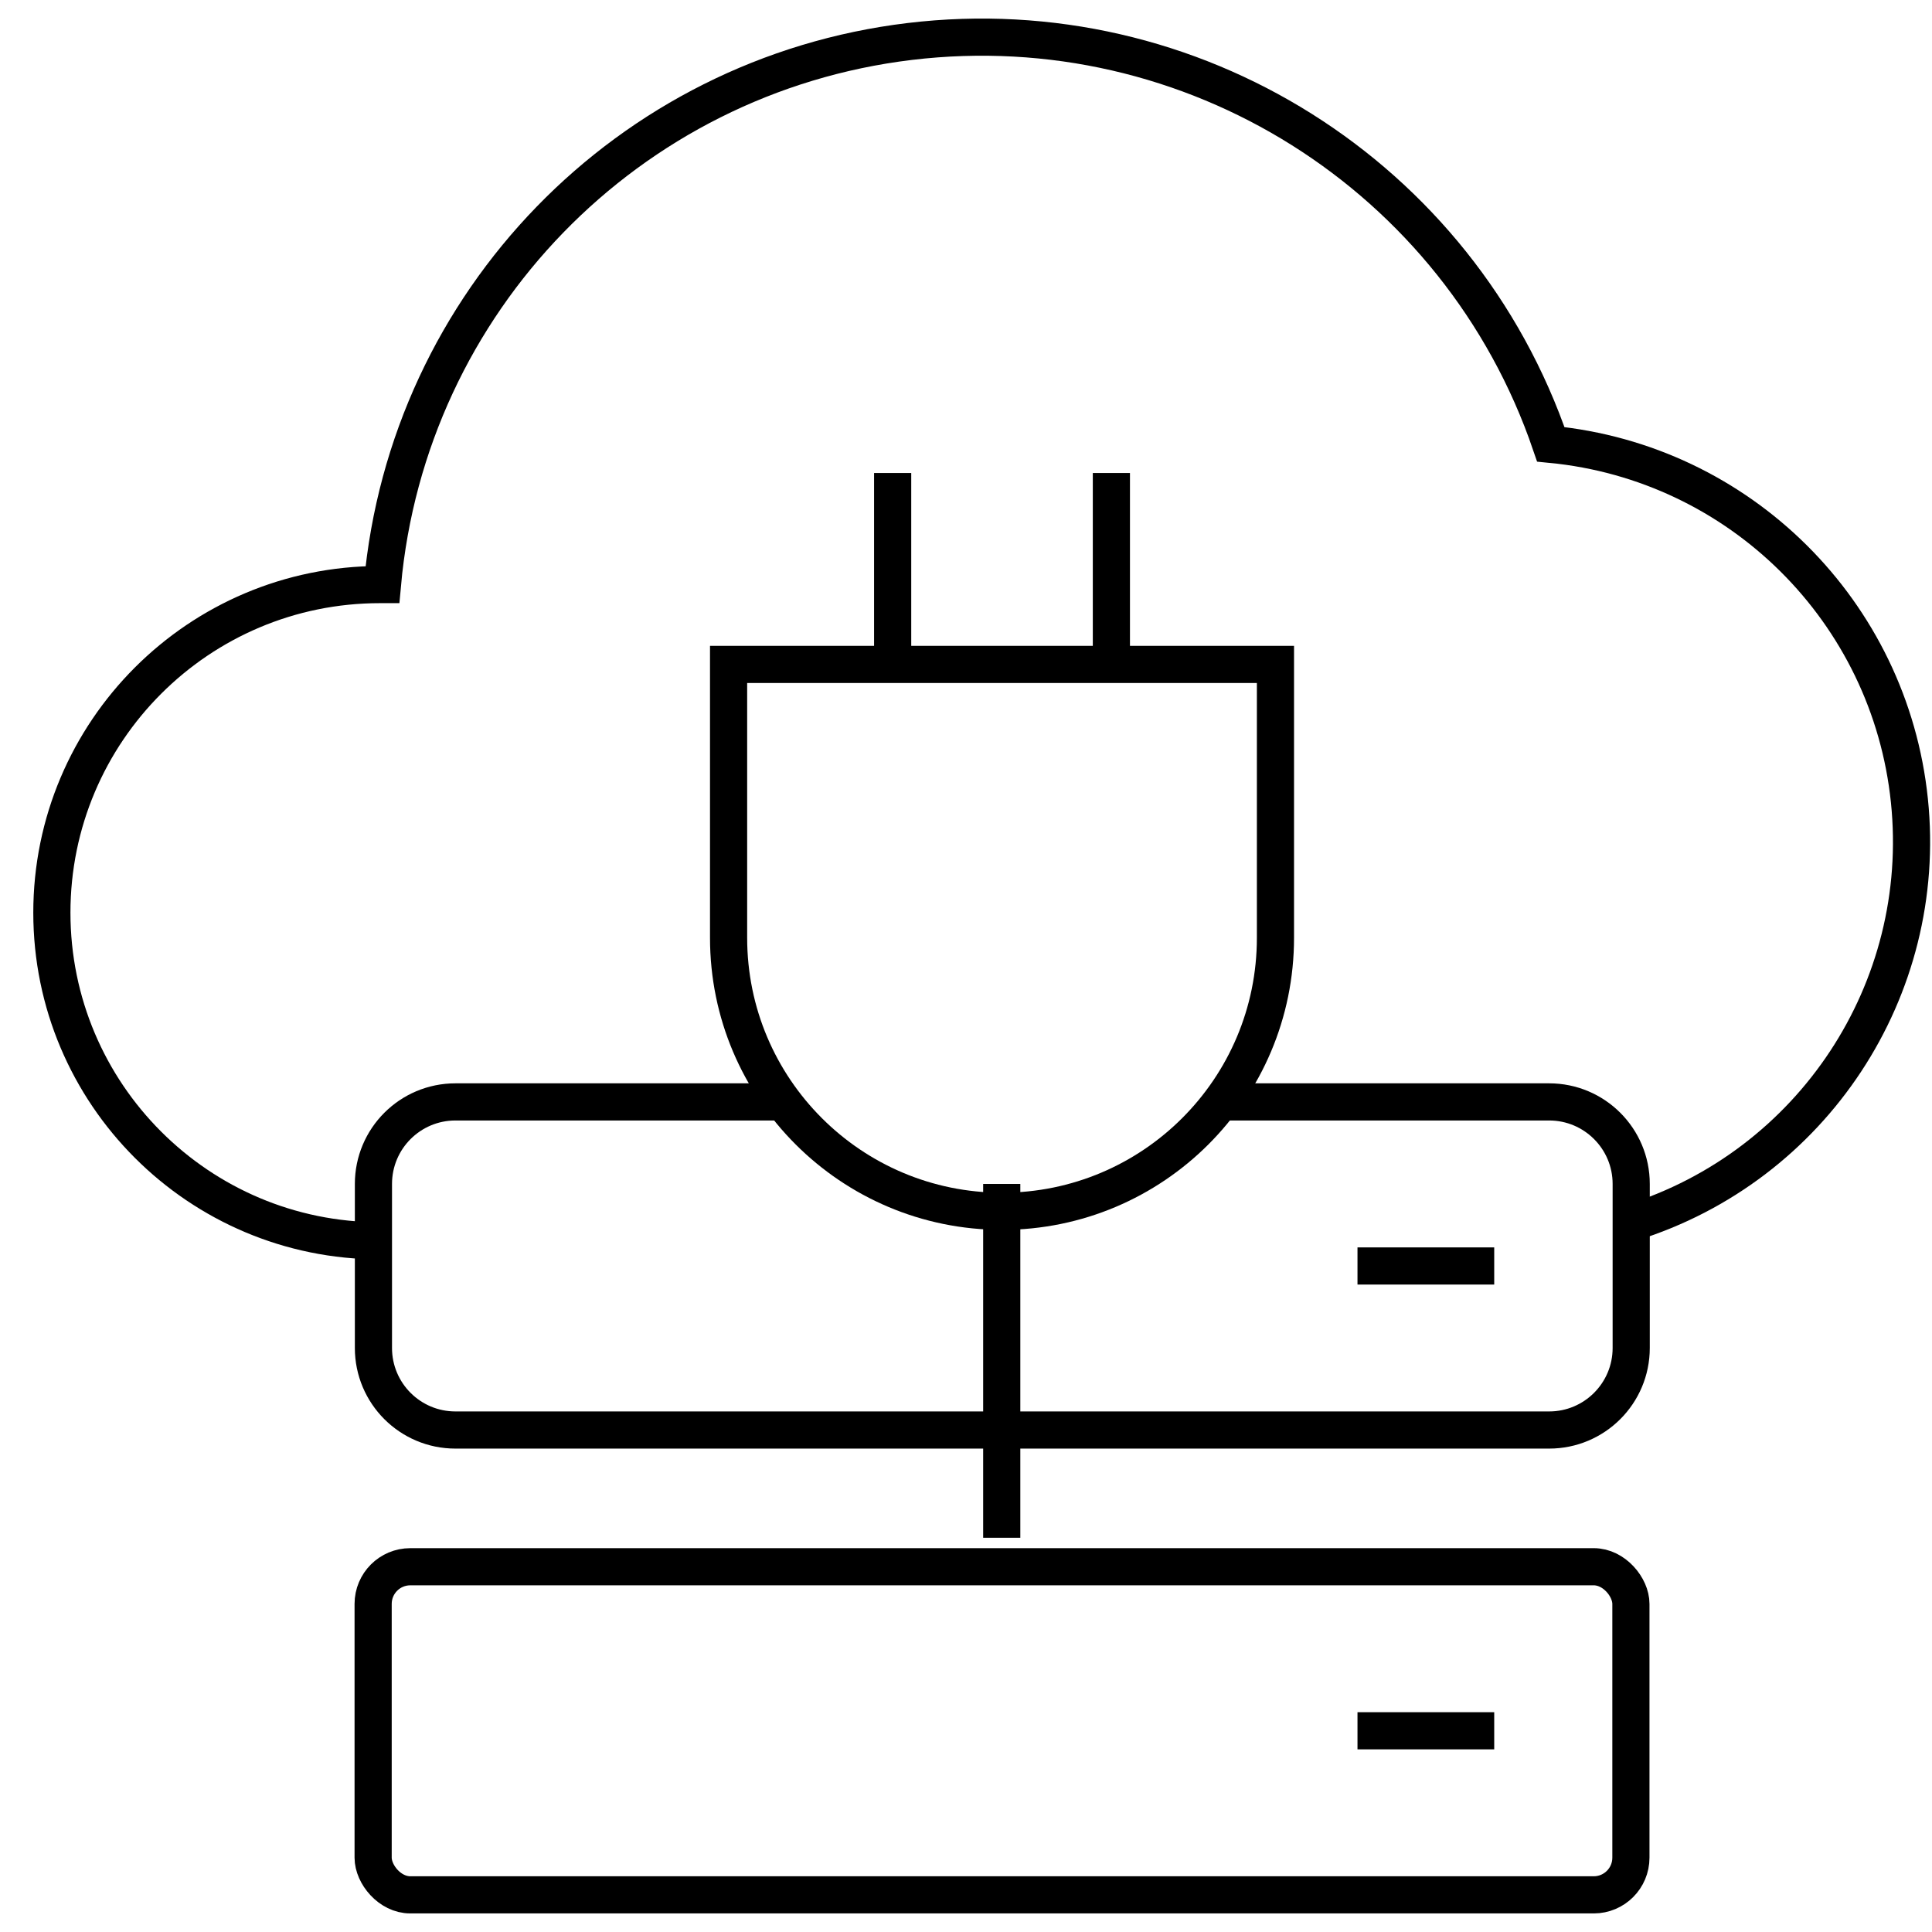
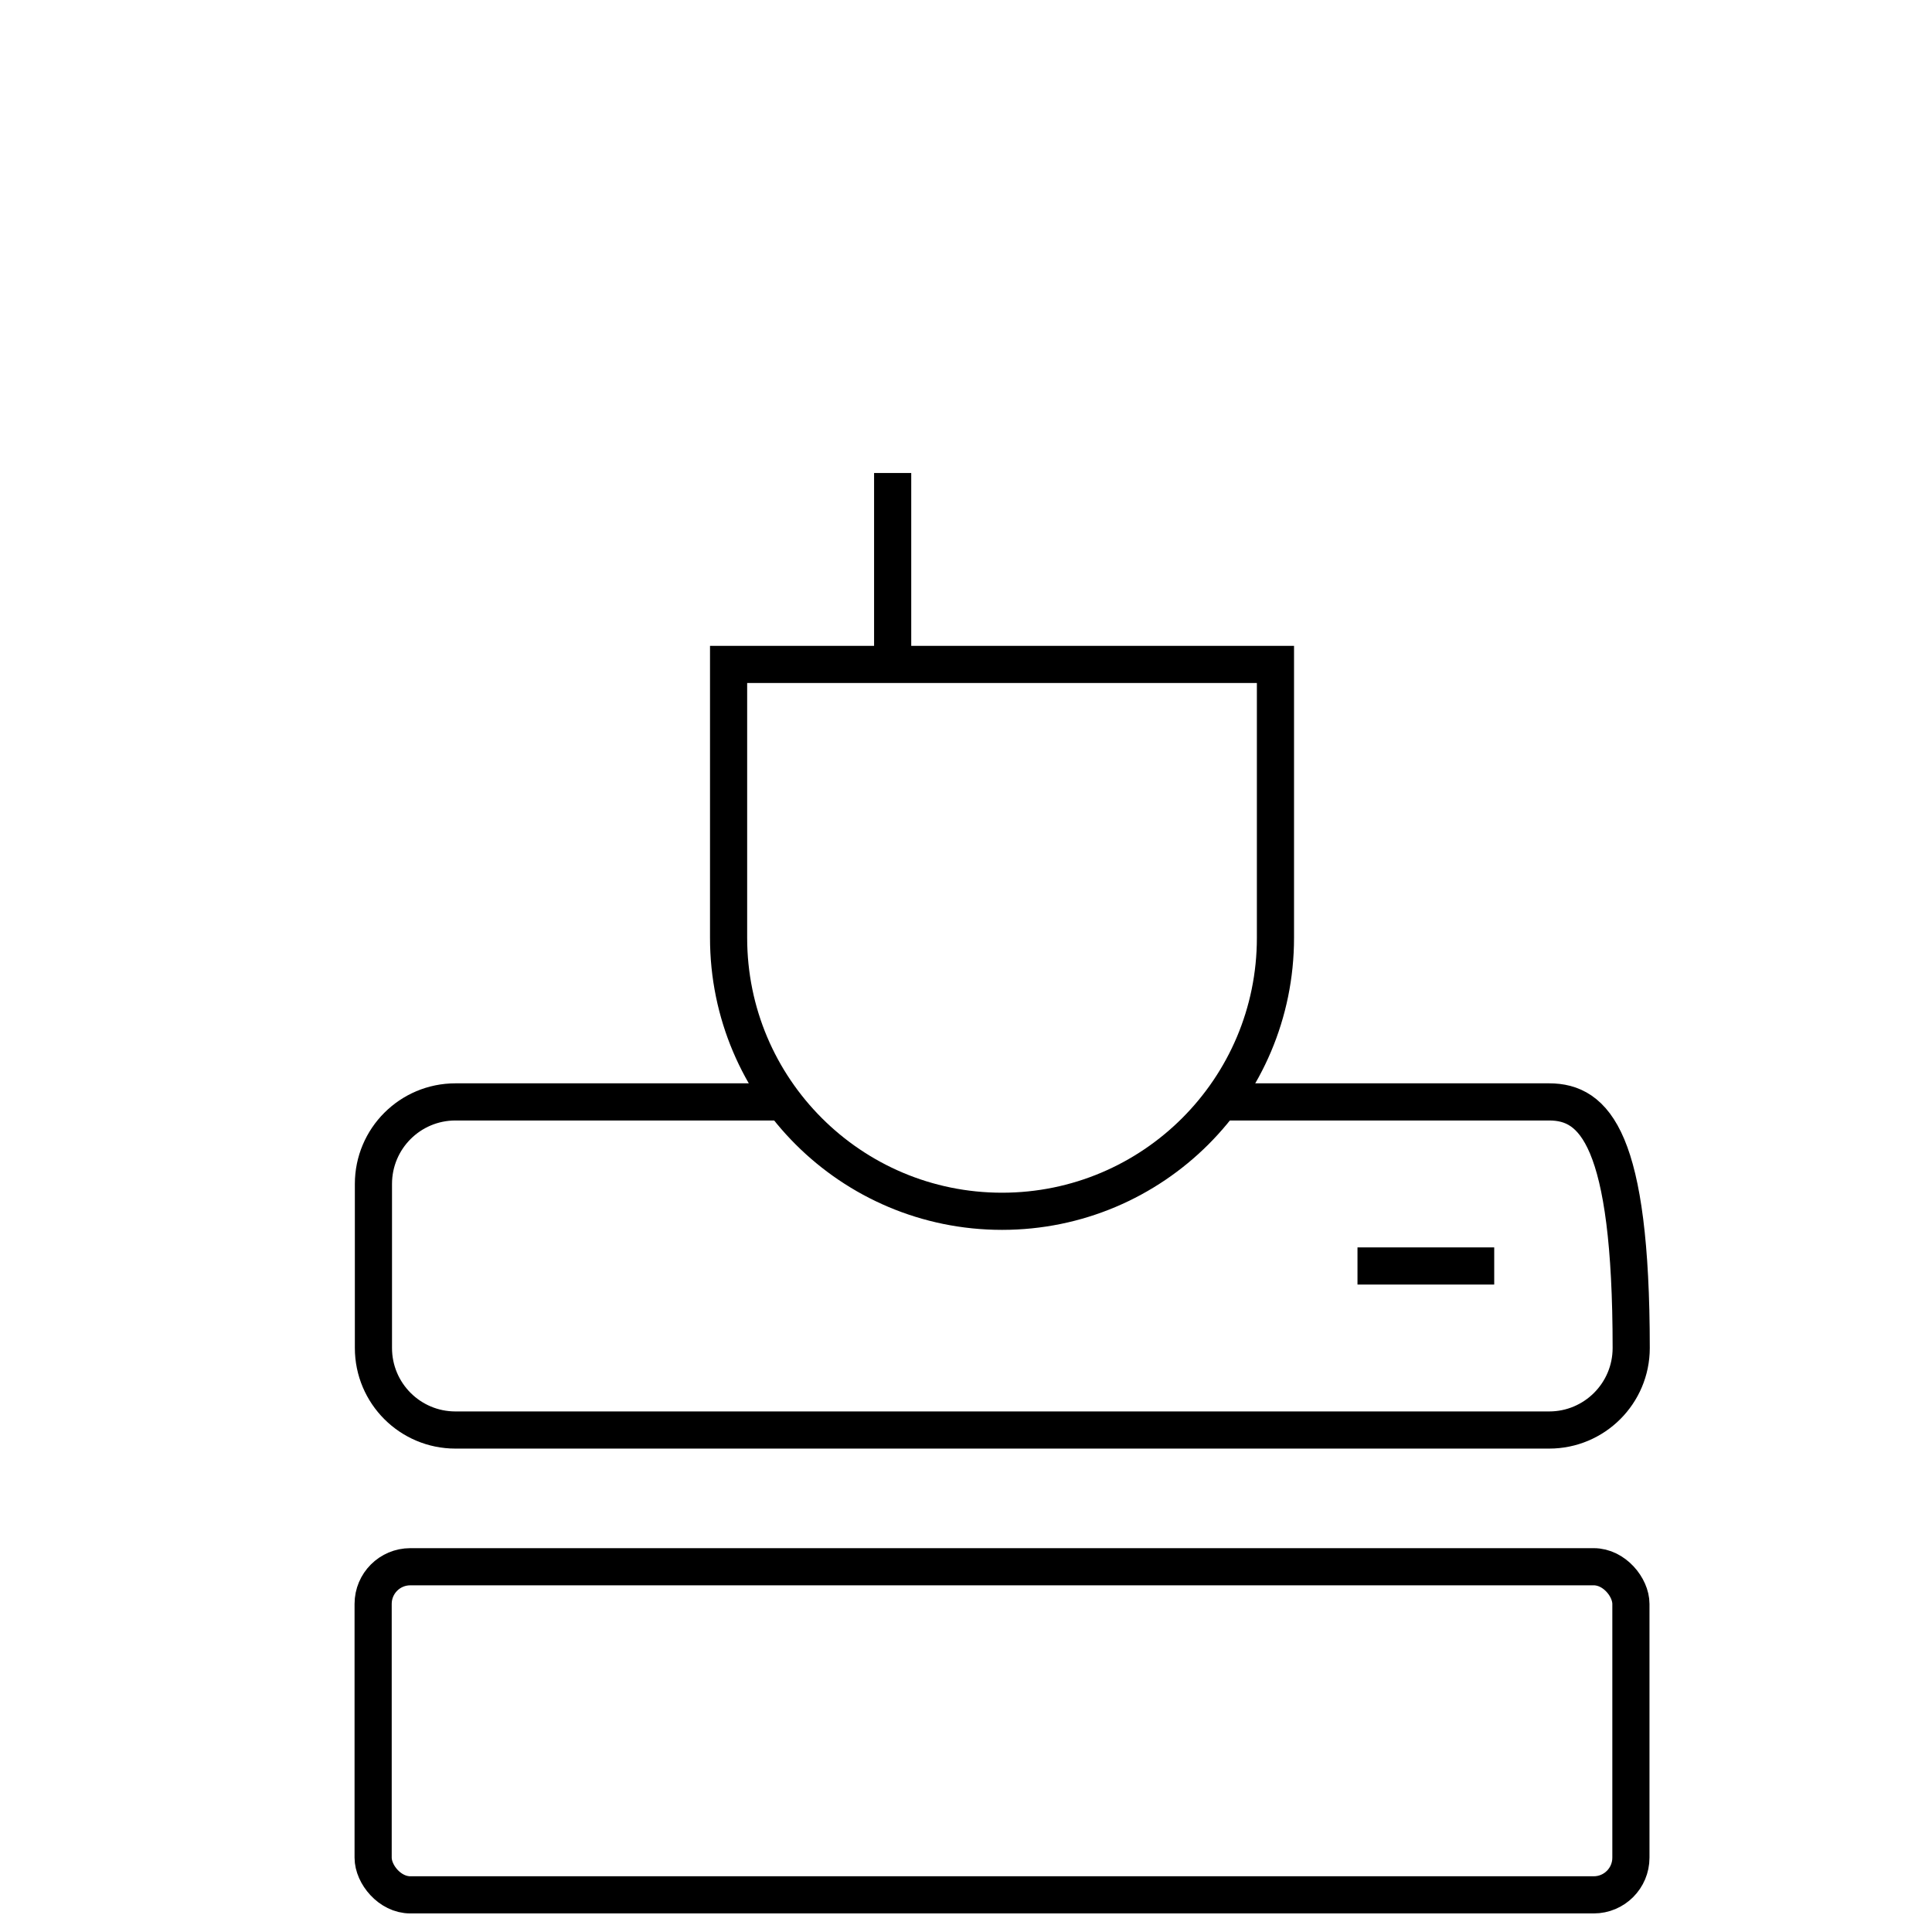
<svg xmlns="http://www.w3.org/2000/svg" width="52px" height="52px" viewBox="0 0 52 52" version="1.1">
  <title>A07BF5F3-5D08-4034-9132-32FBCCD251D2</title>
  <g id="Dekstop-" stroke="none" stroke-width="1" fill="none" fill-rule="evenodd">
    <g id="Screen/Homepage" transform="translate(-954, -448)" stroke="#000000">
      <g id="Tiles/Homepage/Primary" transform="translate(925.152, 429)">
        <g id="Group" transform="translate(30.244, 20)">
          <g id="Group" transform="translate(0, 0)">
            <path d="M18.214,16.883 L32.933,16.883 L32.933,24.242 C32.933,28.307 29.638,31.602 25.574,31.602 L25.574,31.602 C21.509,31.602 18.214,28.307 18.214,24.242 L18.214,16.883 Z" id="Path" />
            <line x1="22.63" y1="16.787" x2="22.63" y2="11.731" id="Path" />
-             <line x1="28.517" y1="16.787" x2="28.517" y2="11.731" id="Path" />
-             <line x1="25.566" y1="30.866" x2="25.566" y2="40.389" id="Path" />
            <rect id="Rectangle" x="8.647" y="41.169" width="33.853" height="8.831" rx="1" />
-             <line x1="38.821" y1="45.584" x2="35.141" y2="45.584" id="Path" />
            <line x1="38.821" y1="33.074" x2="35.141" y2="33.074" id="Path" />
-             <path d="M19.694,28.658 L10.862,28.658 C9.643,28.658 8.655,29.646 8.655,30.866 L8.655,35.281 C8.655,36.501 9.643,37.489 10.862,37.489 L40.3,37.489 C41.519,37.489 42.508,36.501 42.508,35.281 L42.508,30.866 C42.508,29.646 41.519,28.658 40.3,28.658 L31.469,28.658" id="Path" />
-             <path d="M8.831,32.396 C3.954,32.396 0,28.443 0,23.565 C0,18.688 3.954,14.734 8.831,14.734 L8.897,14.734 C9.585,7.122 15.503,1.027 23.092,0.116 C30.681,-0.795 37.874,3.725 40.344,10.959 C45.434,11.451 49.471,15.463 49.996,20.55 C50.522,25.636 47.389,30.388 42.508,31.911" id="Path" />
+             <path d="M19.694,28.658 L10.862,28.658 C9.643,28.658 8.655,29.646 8.655,30.866 L8.655,35.281 C8.655,36.501 9.643,37.489 10.862,37.489 L40.3,37.489 C41.519,37.489 42.508,36.501 42.508,35.281 C42.508,29.646 41.519,28.658 40.3,28.658 L31.469,28.658" id="Path" />
          </g>
        </g>
      </g>
    </g>
  </g>
</svg>